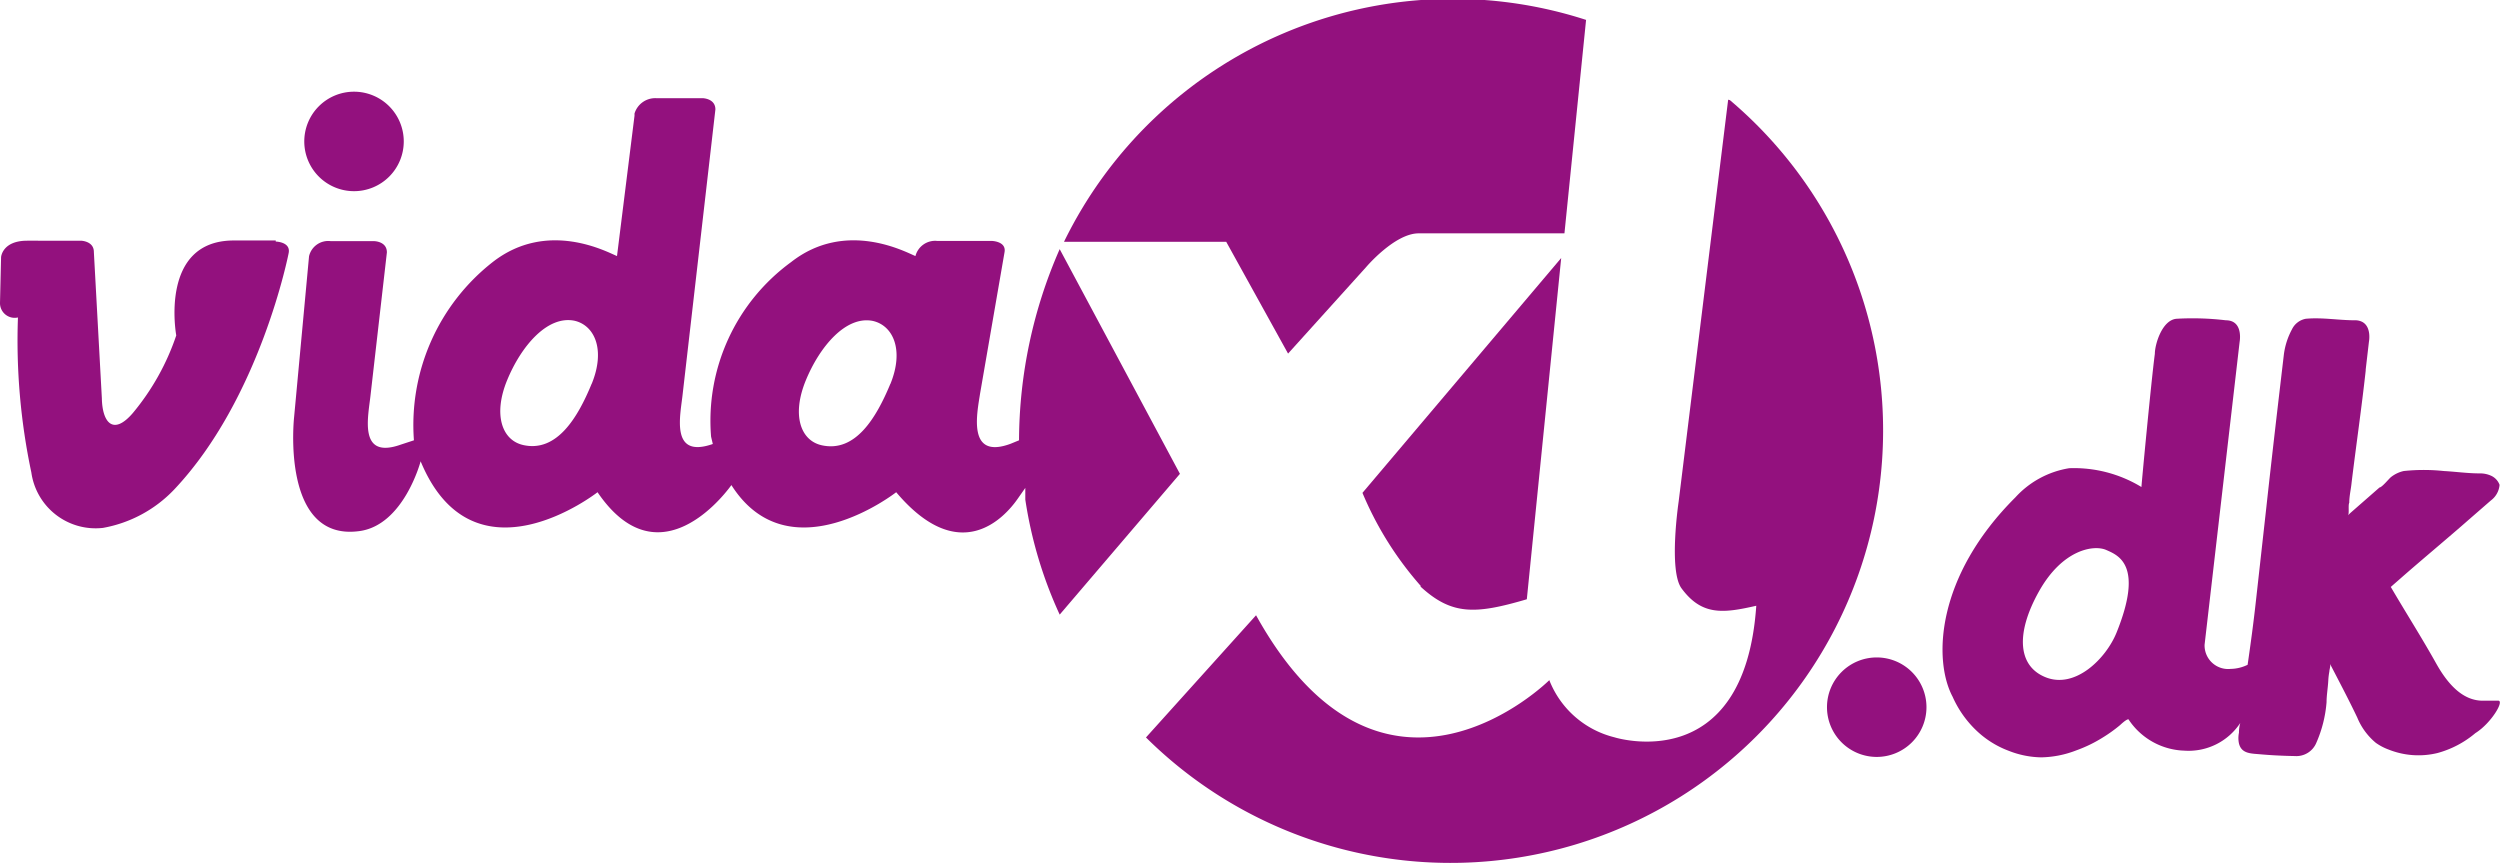
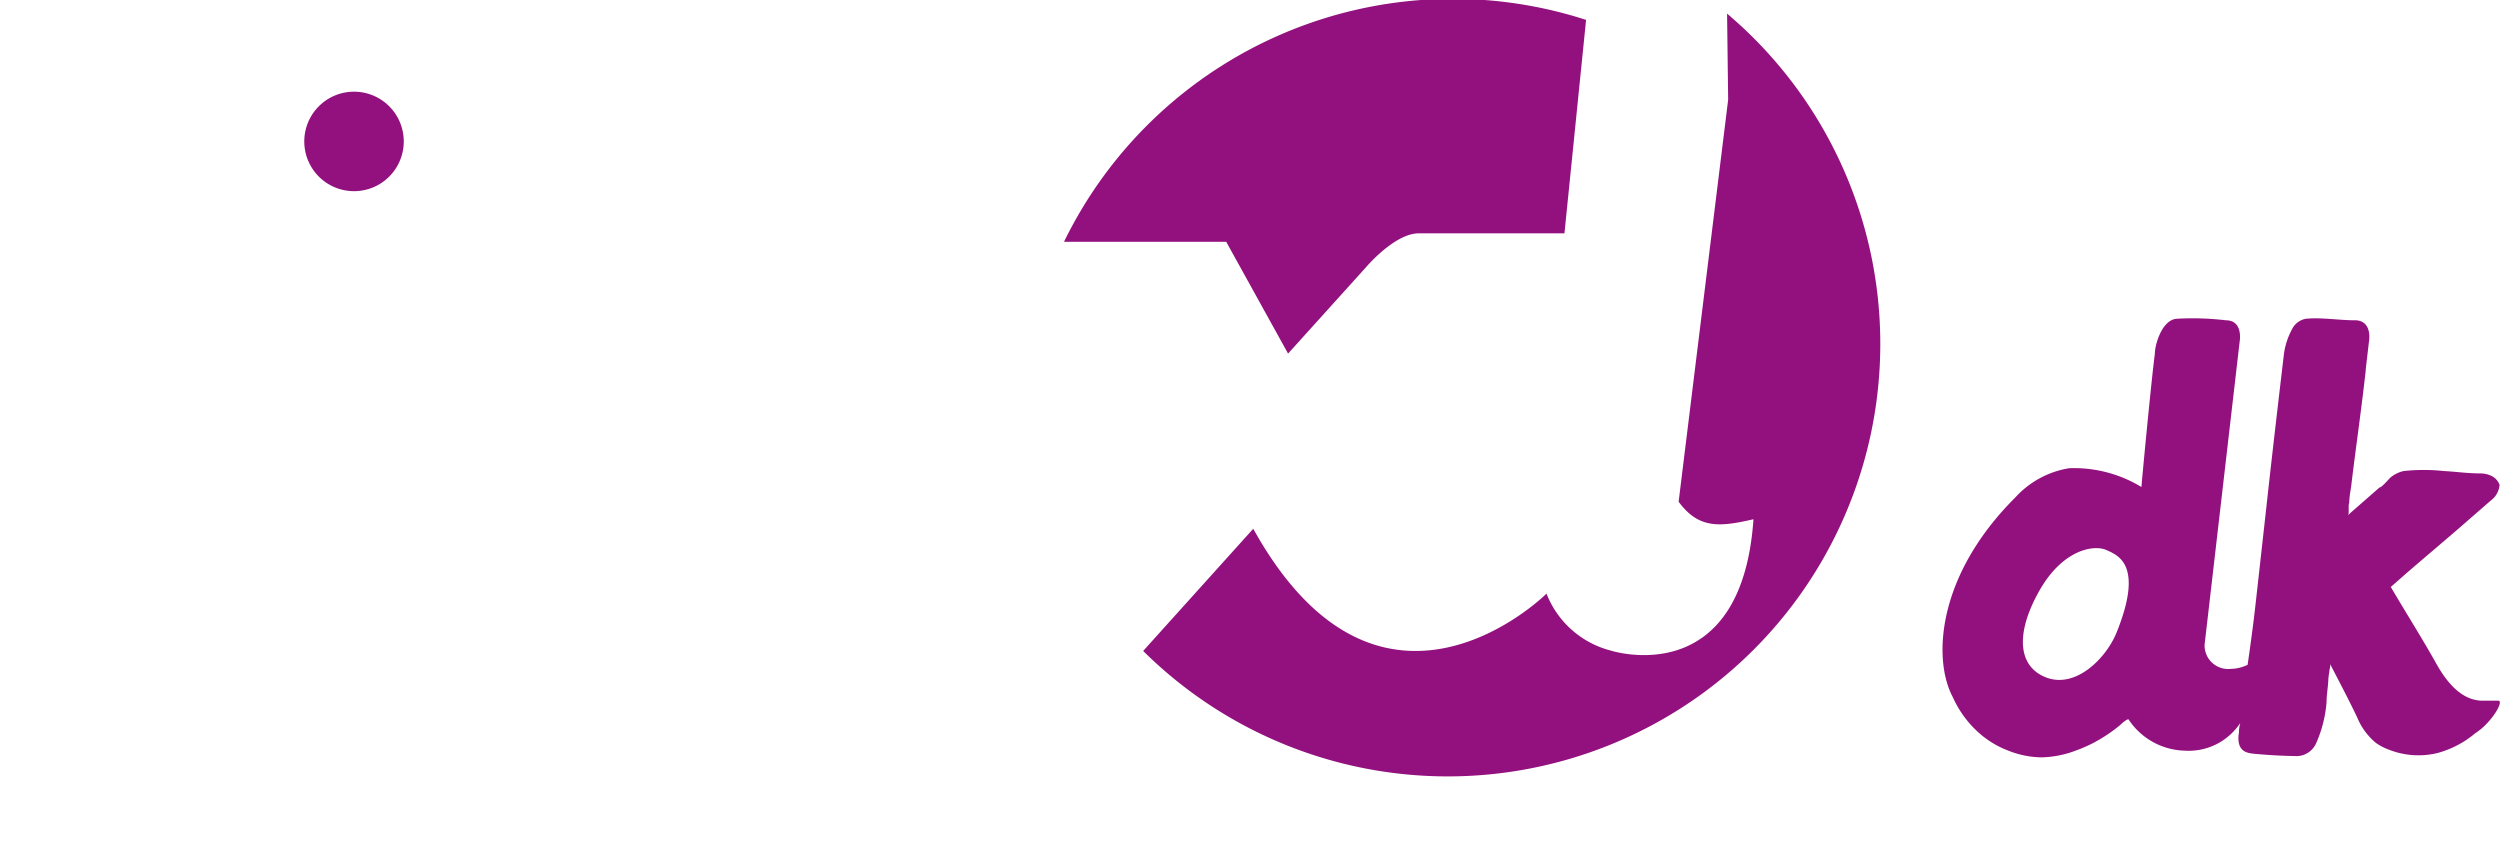
<svg xmlns="http://www.w3.org/2000/svg" id="Layer_1" data-name="Layer 1" viewBox="0 0 115.6 40">
  <defs>
    <style>.cls-1{fill:#93117e;}</style>
  </defs>
  <g id="vidaXL.dk">
    <path class="cls-1" d="M16.37,8.84a2.3,2.3,0,1,0-2.3-2.29,2.3,2.3,0,0,0,2.3,2.29" />
-     <path class="cls-1" d="M12.75,11.12H10.81c-3.47,0-2.66,4.39-2.66,4.39a11.19,11.19,0,0,1-2,3.58c-.93,1.09-1.42.42-1.44-.67l-.37-6.77v0c0-.51-.6-.52-.6-.52H1.26c-1.16,0-1.21.76-1.21.76L0,14a.68.68,0,0,0,.83.68,29.46,29.46,0,0,0,.62,7.17,3,3,0,0,0,3.31,2.56,6,6,0,0,0,3.29-1.77c4-4.23,5.3-10.95,5.3-10.95.09-.51-.6-.52-.6-.52" />
    <path class="cls-1" d="M59.56,16.35l3.61-4s1.32-1.56,2.43-1.56h6.74l1-9.87A20,20,0,0,0,49.2,11.18h7.5Z" />
-     <path class="cls-1" d="M65.67,27.11c1.46,1.35,2.55,1.3,4.93.6l1.59-15.78L63,22.79a15.59,15.59,0,0,0,2.71,4.32" />
-     <path class="cls-1" d="M49,11.52a22.16,22.16,0,0,0-1.88,8.84l-.39.16c-2,.74-1.56-1.36-1.41-2.33l1.13-6.53c.09-.51-.6-.52-.6-.52H43.33a.94.94,0,0,0-1,.7c-.39-.15-3.2-1.72-5.75.28a9.08,9.08,0,0,0-3.7,8.07l.08.34c-2,.7-1.49-1.35-1.39-2.34L33.08,5.06c0-.51-.59-.52-.59-.52H30.34a1,1,0,0,0-1,.71v.1l-.81,6.49c-.39-.15-3.19-1.72-5.75.28a9.57,9.57,0,0,0-3.64,8.24l-.61.2c-2,.71-1.49-1.34-1.39-2.34l.75-6.55v0c0-.52-.6-.52-.6-.52h-2a.91.91,0,0,0-1,.7l-.69,7.43s-.64,5.76,3,5.28c2.07-.26,2.85-3.23,2.85-3.23,2.45,5.92,8.18,1.43,8.18,1.43,2.66,3.91,5.55.55,6.19-.33,2.67,4.21,7.62.33,7.62.33,2.93,3.47,5,1.19,5.62.3l.35-.5,0,.54A19.69,19.69,0,0,0,49,28.42l5.56-6.51ZM27.36,17.74c-.65,1.59-1.62,3.18-3.16,2.84-1-.22-1.4-1.42-.75-3s1.86-3,3.11-2.75c.93.21,1.45,1.33.8,2.92m13.81,0c-.66,1.59-1.62,3.18-3.17,2.84-1-.22-1.39-1.42-.74-3s1.86-3,3.1-2.75c.93.21,1.46,1.33.81,2.92" />
-     <path class="cls-1" d="M79.91,4.61,77.62,23.2s-.47,3.17.13,4c.94,1.28,1.93,1.16,3.46.81-.55,8-6.57,6.08-6.57,6.08a4.36,4.36,0,0,1-3-2.64s-7.66,7.63-13.56-3l-5.09,5.65a20,20,0,1,0,27-29.47" />
-     <path class="cls-1" d="M86.78,35a2.3,2.3,0,1,0-2.3-2.3,2.3,2.3,0,0,0,2.3,2.3" />
+     <path class="cls-1" d="M79.91,4.61,77.62,23.2c.94,1.28,1.93,1.16,3.46.81-.55,8-6.57,6.08-6.57,6.08a4.36,4.36,0,0,1-3-2.64s-7.66,7.63-13.56-3l-5.09,5.65a20,20,0,1,0,27-29.47" />
    <path class="cls-1" d="M115.5,32.4l-.57,0h-.13c-1,0-1.69-.9-2.15-1.72-.67-1.2-1.41-2.36-2.1-3.54l.4-.35c1-.88,2.23-1.9,3.23-2.78l0,0,1-.87a1,1,0,0,0,.4-.72.74.74,0,0,0-.41-.43,1.22,1.22,0,0,0-.51-.1c-.55,0-1.11-.08-1.66-.11a8.8,8.8,0,0,0-1.85,0,1.46,1.46,0,0,0-.59.28c-.1.08-.42.48-.53.48l-1.28,1.12-.08.07-.1.1c.07-.07,0-.48.06-.58,0-.32.08-.63.11-.95.21-1.72.46-3.44.65-5.16,0,0,0,0,0-.05l.15-1.29s.13-.67-.3-.91a.7.7,0,0,0-.35-.08c-.76,0-1.51-.14-2.27-.07a.89.89,0,0,0-.64.49,3.35,3.35,0,0,0-.37,1.13c-.28,2.38-.56,4.77-.82,7.15l-.48,4.31c-.11,1-.24,1.95-.38,2.92a1.86,1.86,0,0,1-.79.19,1.09,1.09,0,0,1-1.2-1.12l1.62-14s.19-1-.64-1a13,13,0,0,0-2.28-.07c-.67.06-1,1.19-1,1.62-.17,1.29-.62,6.07-.62,6.16a6,6,0,0,0-3.34-.87A4.29,4.29,0,0,0,93.19,23c-3.68,3.67-3.8,7.53-2.9,9.22a4.89,4.89,0,0,0,1.13,1.59,4.39,4.39,0,0,0,1.47.91,4.26,4.26,0,0,0,1.5.3A4.68,4.68,0,0,0,96,34.7a6.31,6.31,0,0,0,1.22-.59,6.69,6.69,0,0,0,.81-.58q.29-.27.39-.27A3.21,3.21,0,0,0,101,34.71a2.86,2.86,0,0,0,2.59-1.28,1.63,1.63,0,0,0-.06.45,1.2,1.2,0,0,0,0,.5c.12.48.56.46,1,.5s1,.07,1.58.08a1,1,0,0,0,1-.62,5.78,5.78,0,0,0,.47-1.87c0-.32.06-.64.08-1a3,3,0,0,1,.05-.42c0-.11.09-.3,0-.41.44.85.88,1.68,1.29,2.54a3,3,0,0,0,.86,1.17,2.55,2.55,0,0,0,.59.31,3.72,3.72,0,0,0,2.26.16,4.56,4.56,0,0,0,1.75-.92C115.2,33.44,115.84,32.36,115.5,32.4ZM97.87,29.25c-.48,1.19-1.92,2.65-3.32,2.05-1.23-.52-1.36-2-.27-3.95s2.54-2.17,3.11-1.92S99.13,26.13,97.87,29.25Z" />
  </g>
</svg>